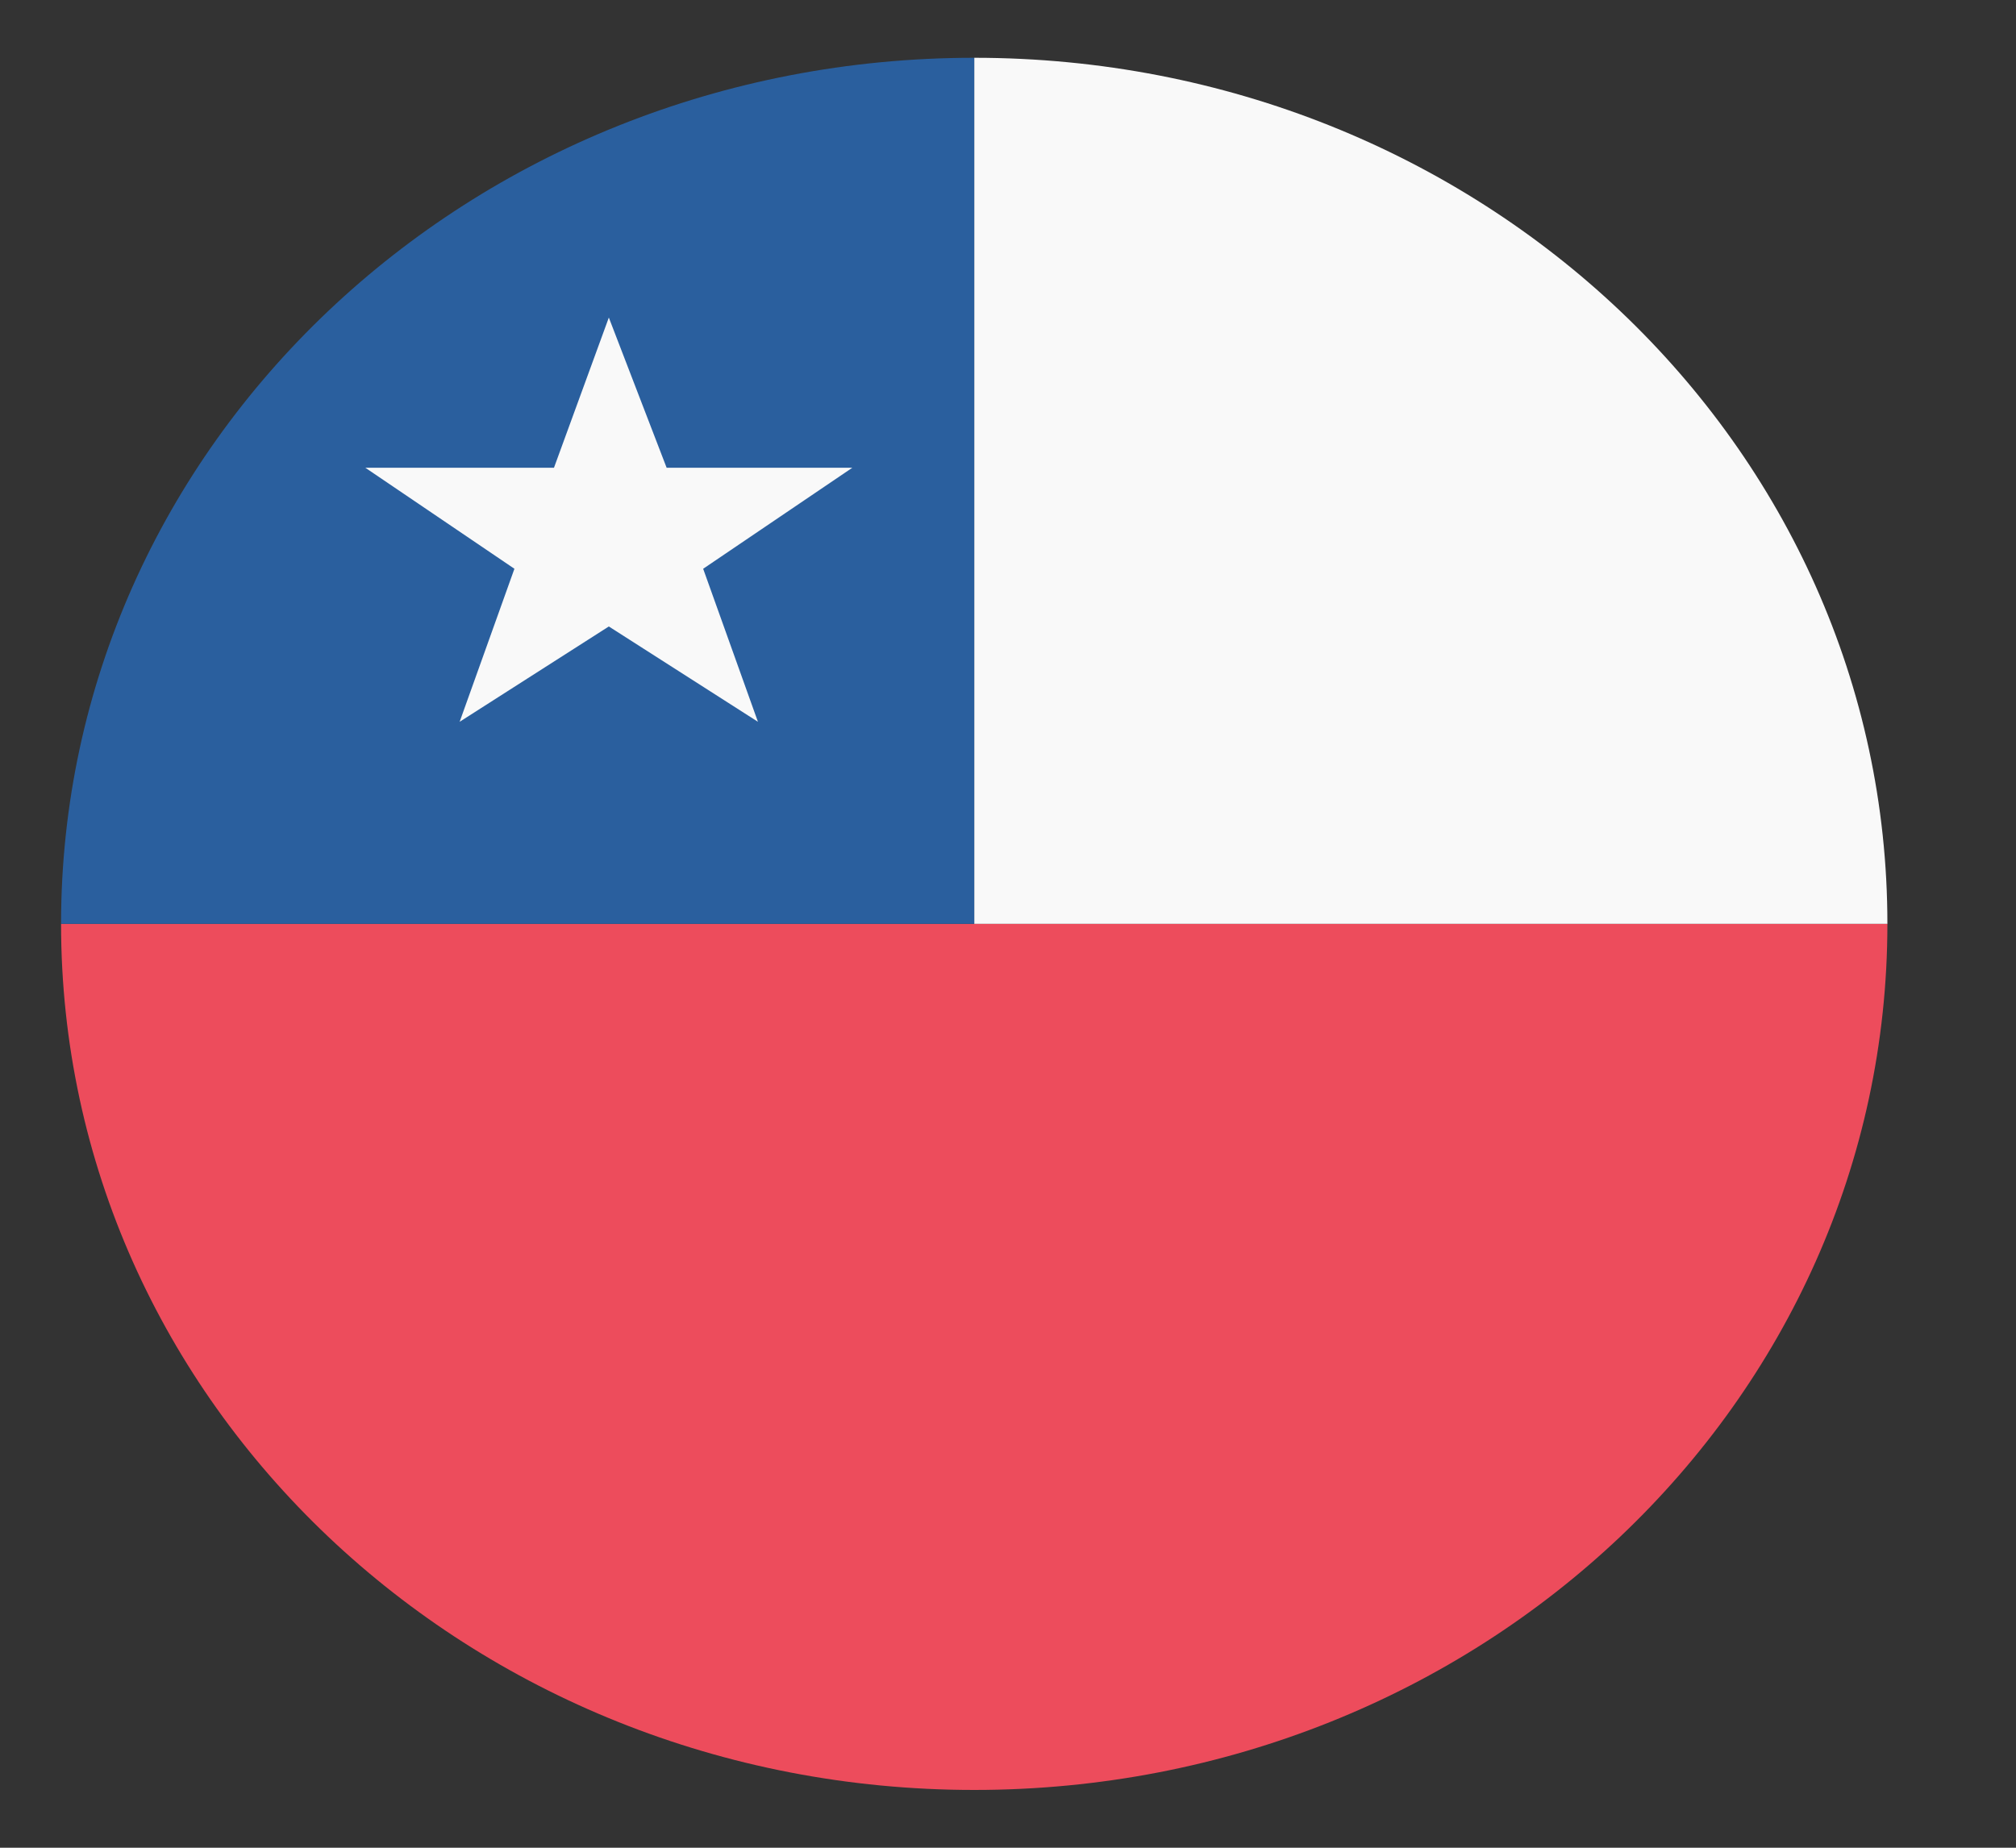
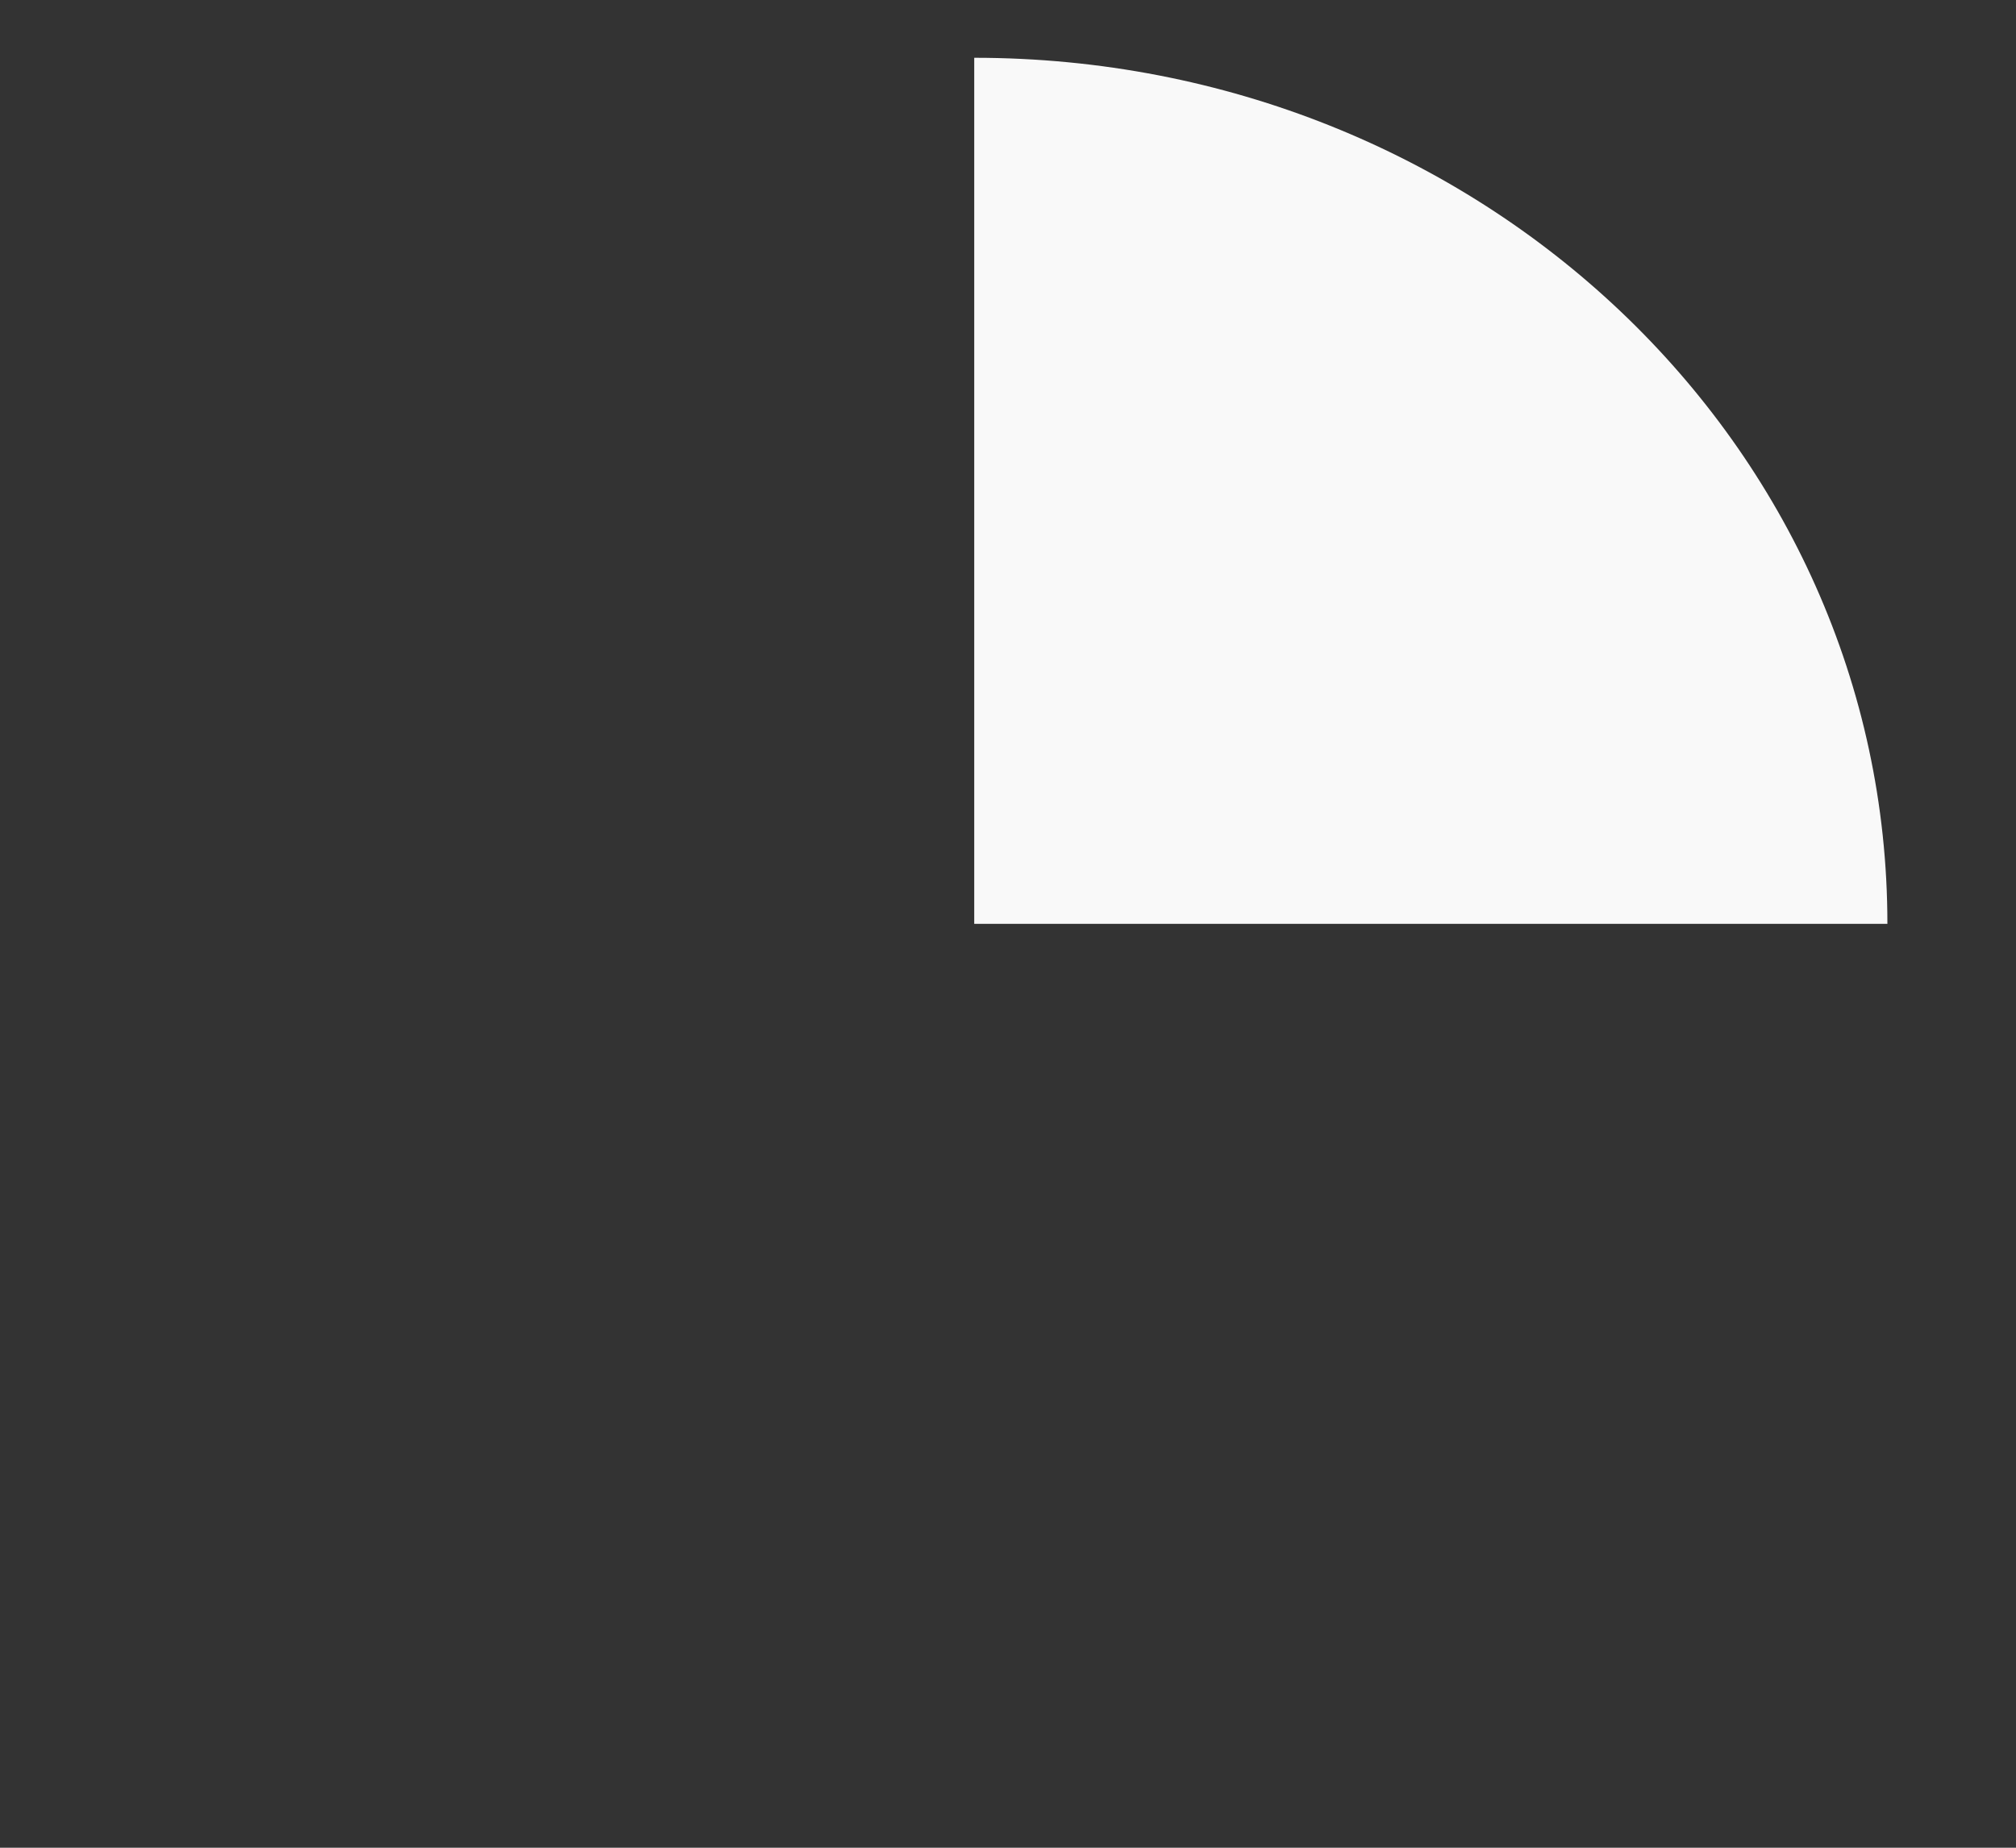
<svg xmlns="http://www.w3.org/2000/svg" width="24" height="22" viewBox="0 0 24 22" fill="none">
  <rect x="0" y="0" width="24" height="22" fill="#333333" stroke="none" />
-   <path d="M0.727 11C0.727 16.706 5.582 21.312 11.598 21.312C17.613 21.312 22.469 16.706 22.469 11H0.727Z" fill="#ED4C5C" />
  <path d="M11.598 0.688C17.613 0.688 22.469 5.294 22.469 11H11.598V0.688Z" fill="#F9F9F9" />
-   <path d="M11.598 0.688C5.582 0.688 0.727 5.294 0.727 11H11.598V0.688Z" fill="#2A5F9E" />
-   <path d="M7.248 7.459L9.023 8.594L8.371 6.772L10.147 5.569H7.936L7.248 3.781L6.595 5.569H4.349L6.124 6.772L5.472 8.594L7.248 7.459Z" fill="#F9F9F9" />
</svg>